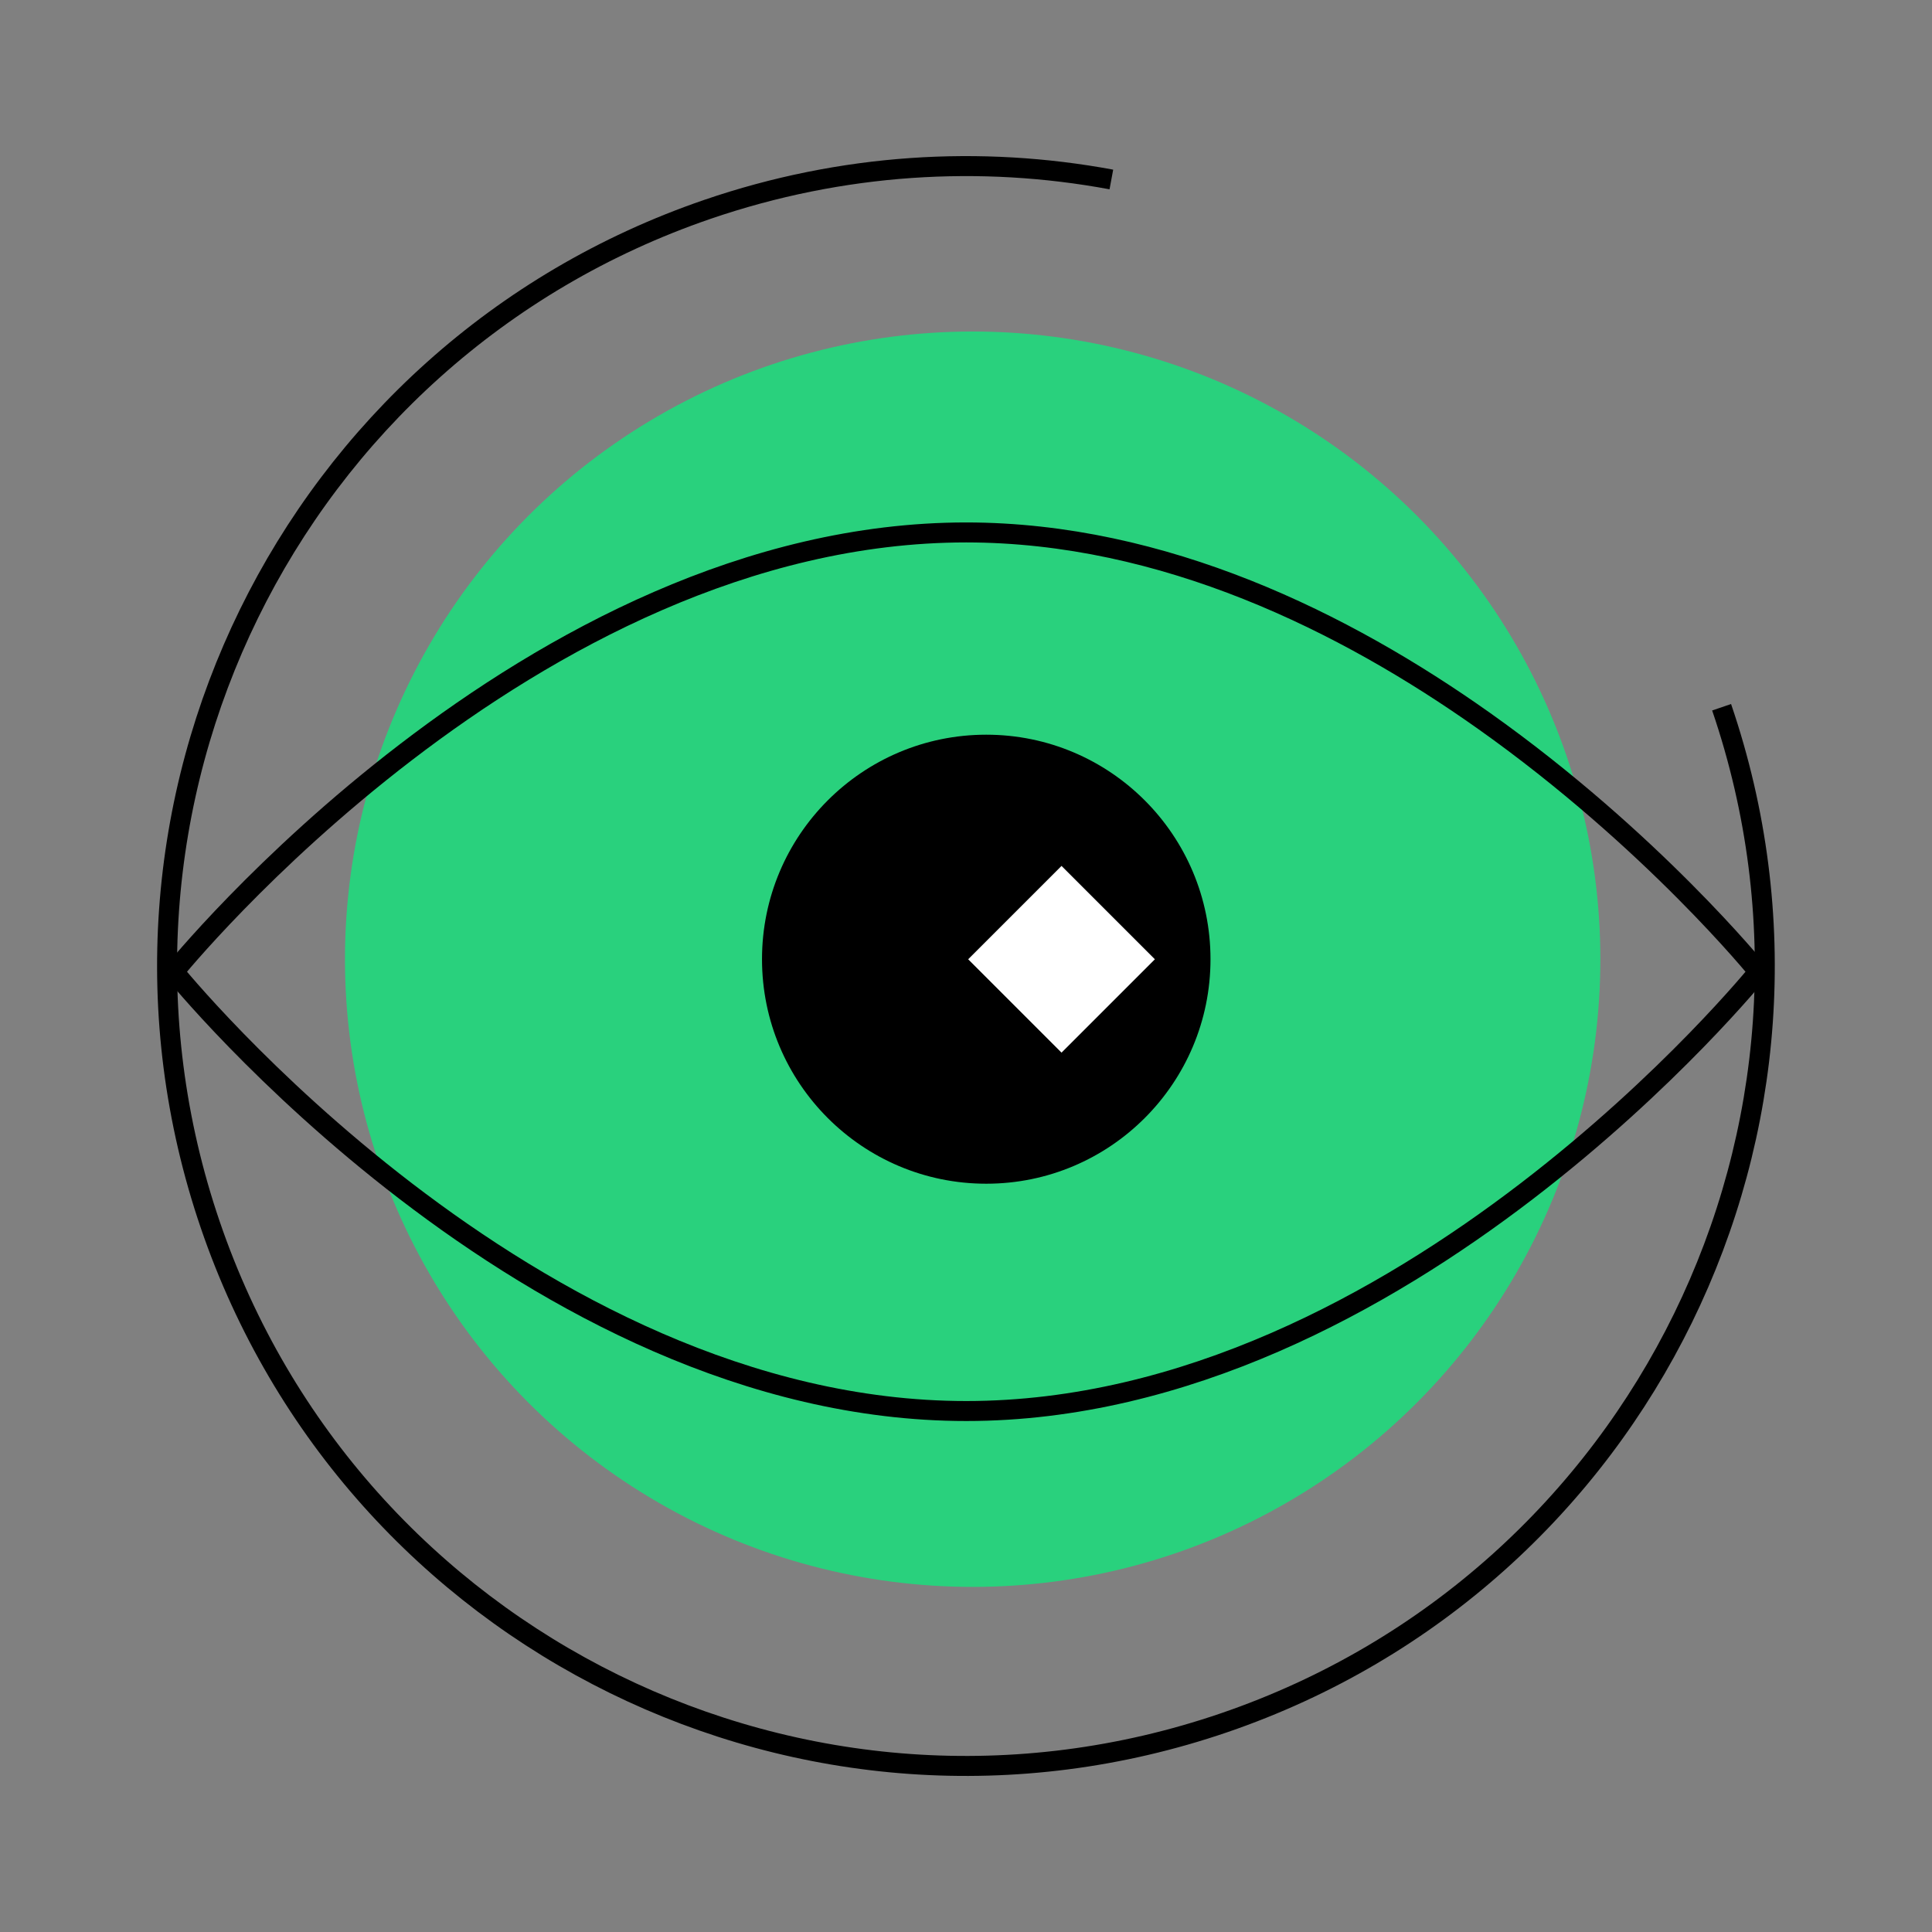
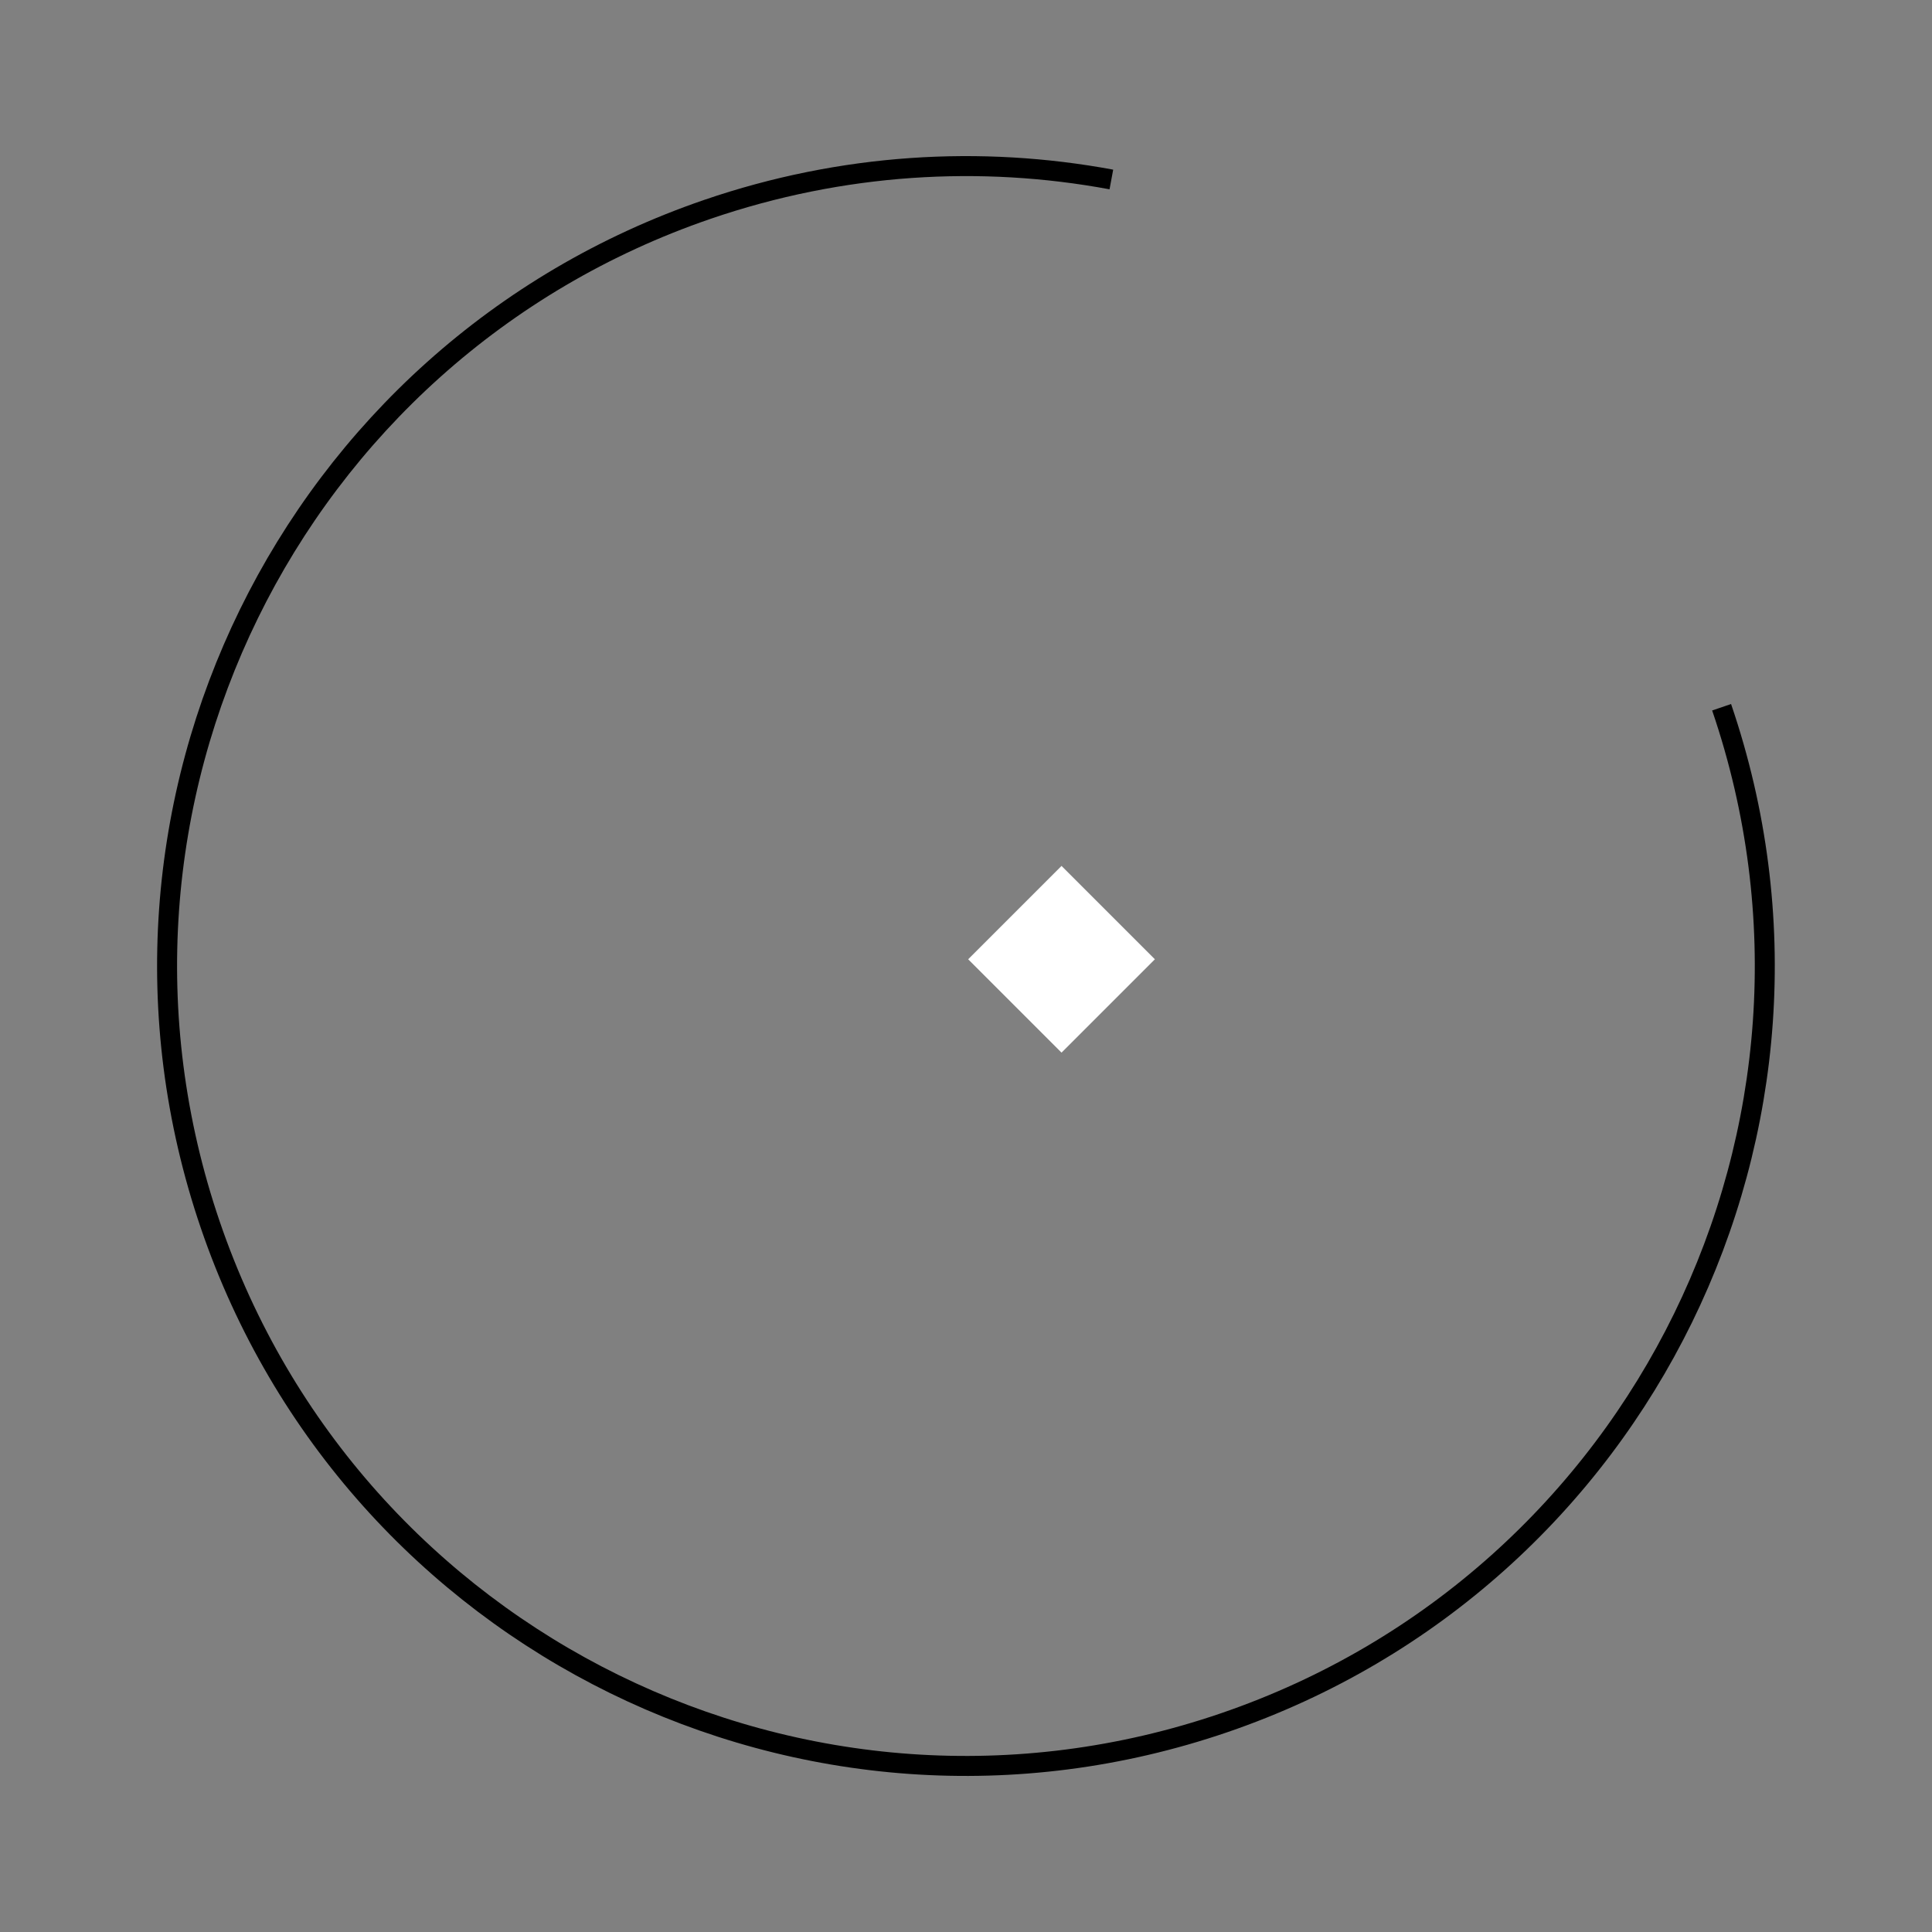
<svg xmlns="http://www.w3.org/2000/svg" version="1.1" id="Warstwa_1" x="0px" y="0px" viewBox="0 0 145 145" style="enable-background:new 0 0 145 145;" xml:space="preserve">
  <rect x="0" y="0" width="145" height="145" fill="#808080" stroke="none" />
  <style type="text/css">
	.st0{fill:#29D17D;}
	.st1{fill:none;stroke:#000000;stroke-width:1.5;stroke-miterlimit:10;}
	.st2{fill:#FFFFFF;}
</style>
  <g>
-     <circle class="st0" cx="73" cy="71.99" r="47.11" />
-     <path class="st1" d="M111.36,54.09c12.63,8.95,20.62,18.84,20.62,18.84s-26.62,32.97-59.46,32.97c-32.84,0-59.46-32.97-59.46-32.97   s26.62-32.97,59.46-32.97C87.36,39.97,100.94,46.71,111.36,54.09" />
-     <ellipse cx="74.02" cy="71.99" rx="16.83" ry="16.85" />
    <rect x="74.73" y="67.04" transform="matrix(0.707 -0.707 0.707 0.707 -27.568 77.432)" class="st2" width="9.91" height="9.91" />
    <path class="st1" d="M129.21,53.08c10.71,31.36-5.99,65.48-37.32,76.21c-31.32,10.73-65.4-6-76.11-37.37   c-10.71-31.36,6-65.48,37.32-76.21c10.11-3.46,20.5-4.06,30.31-2.24" />
  </g>
</svg>